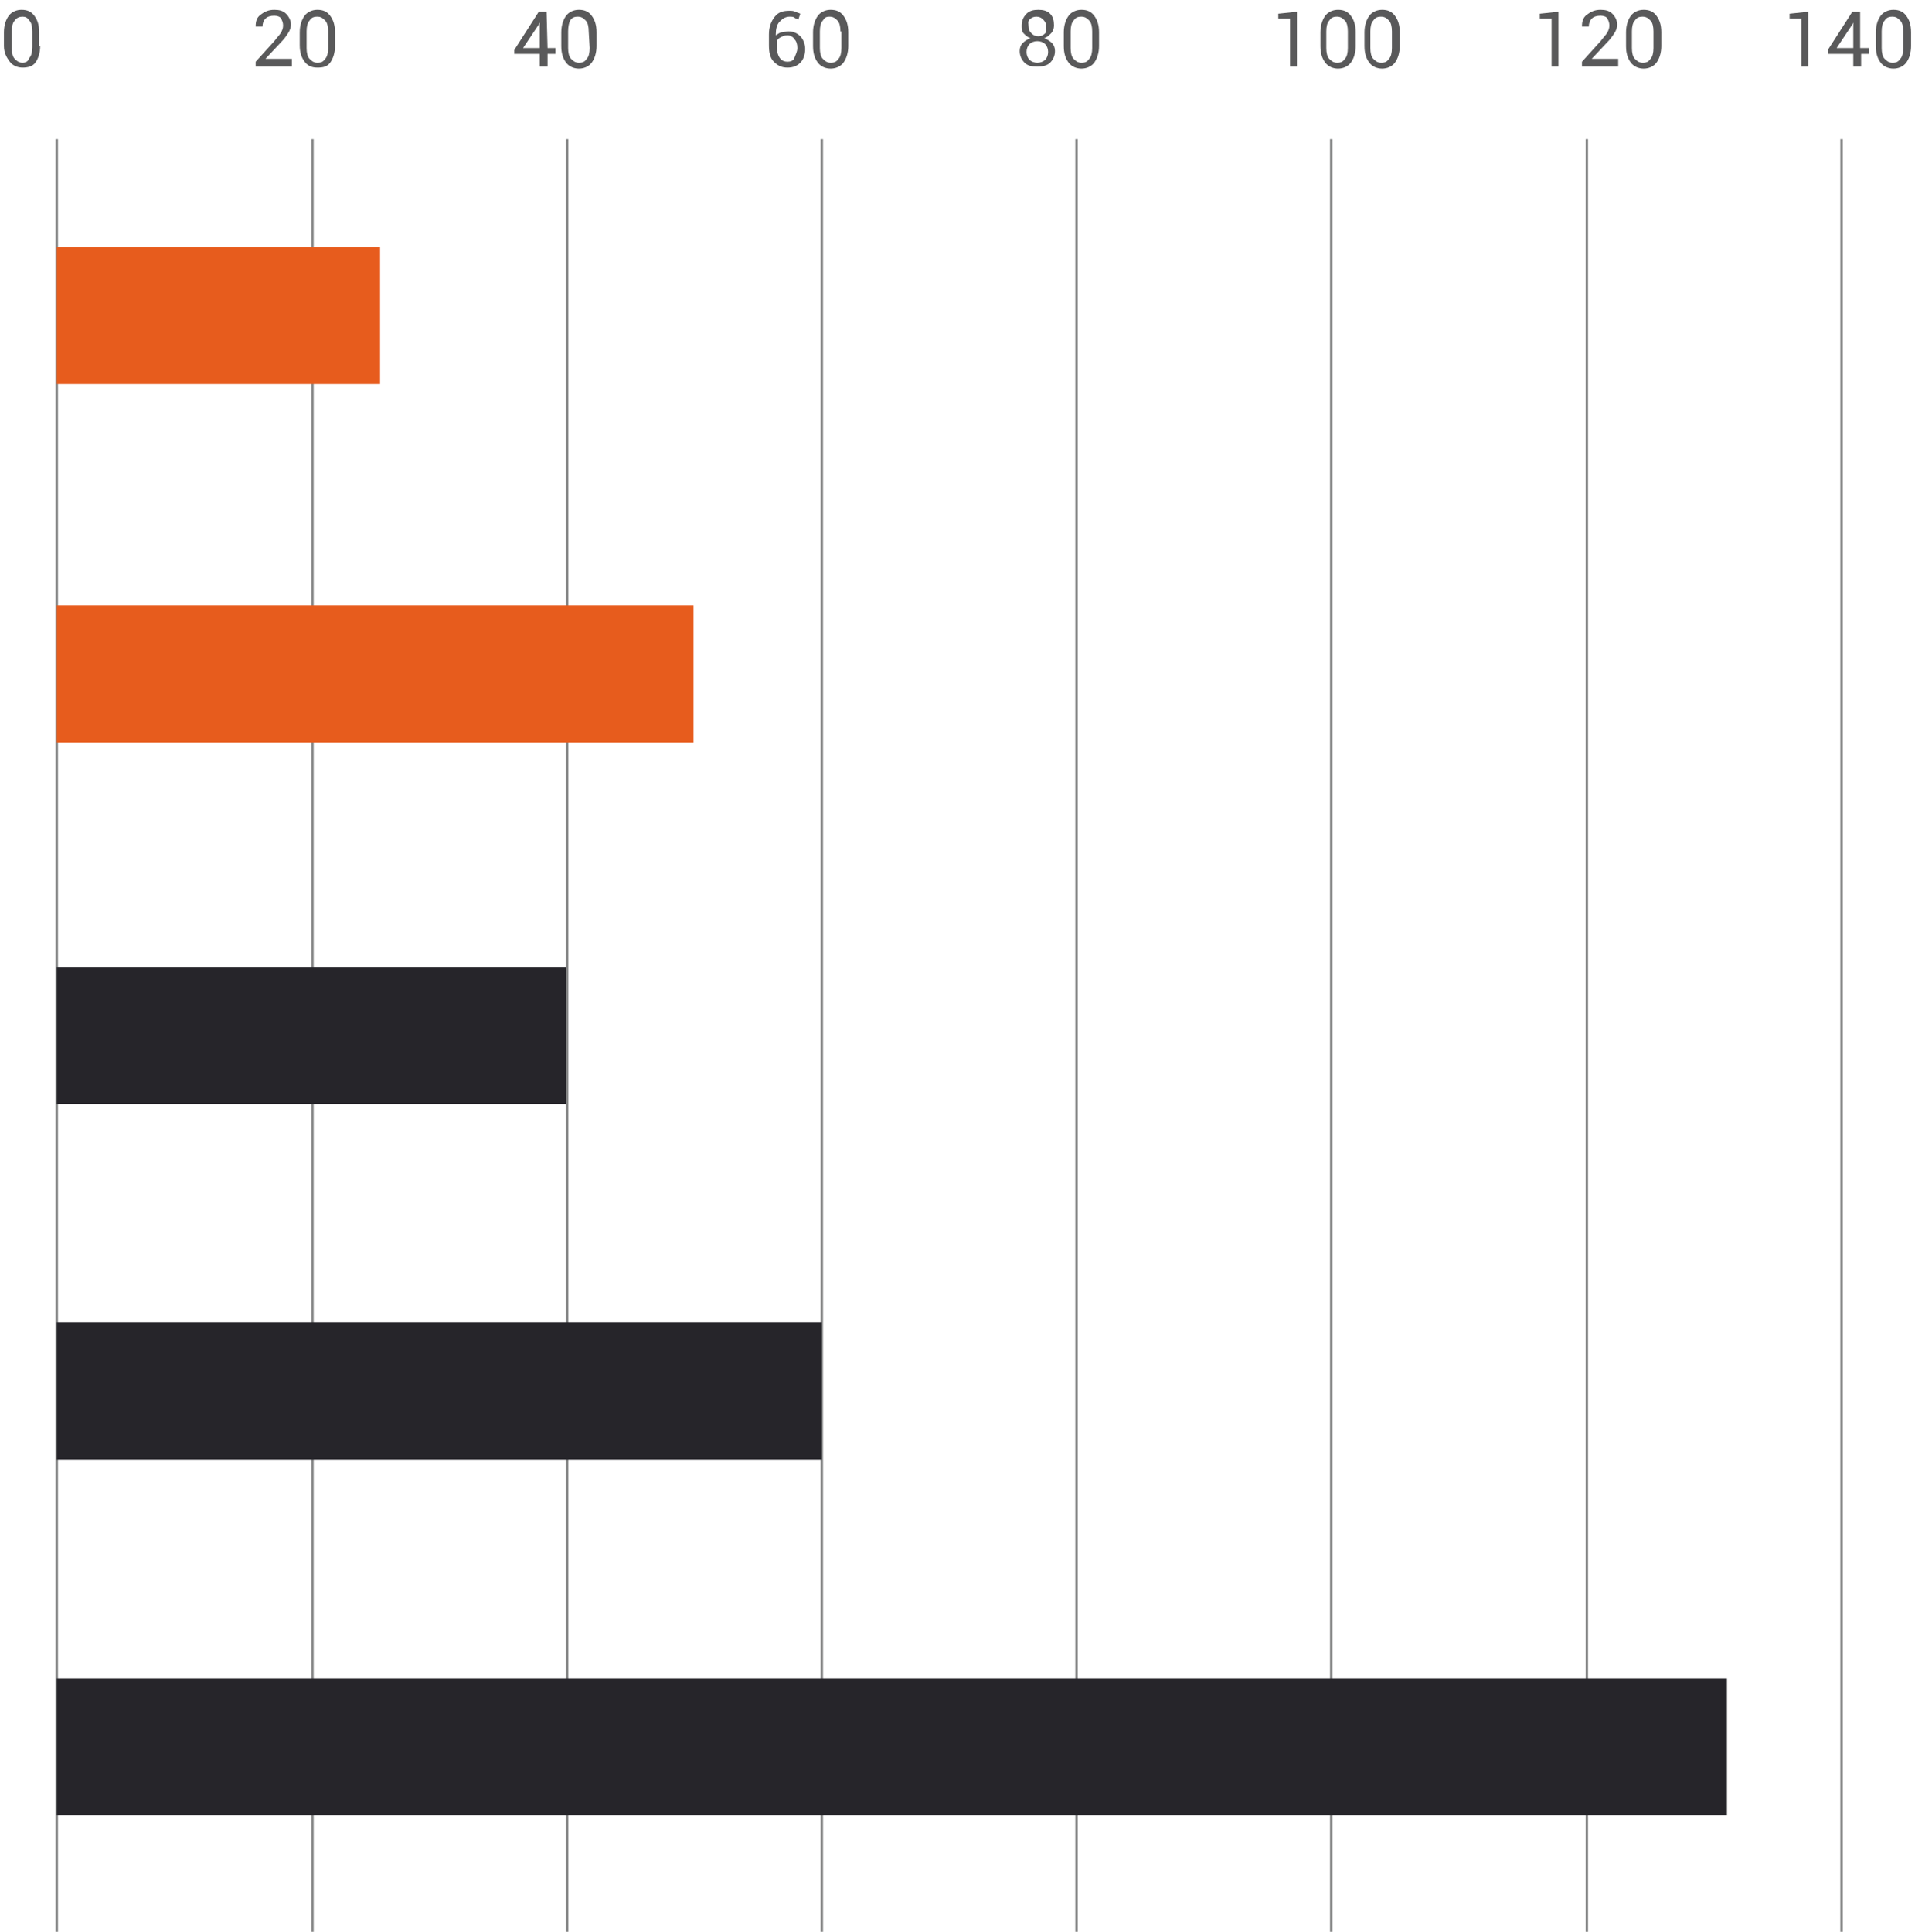
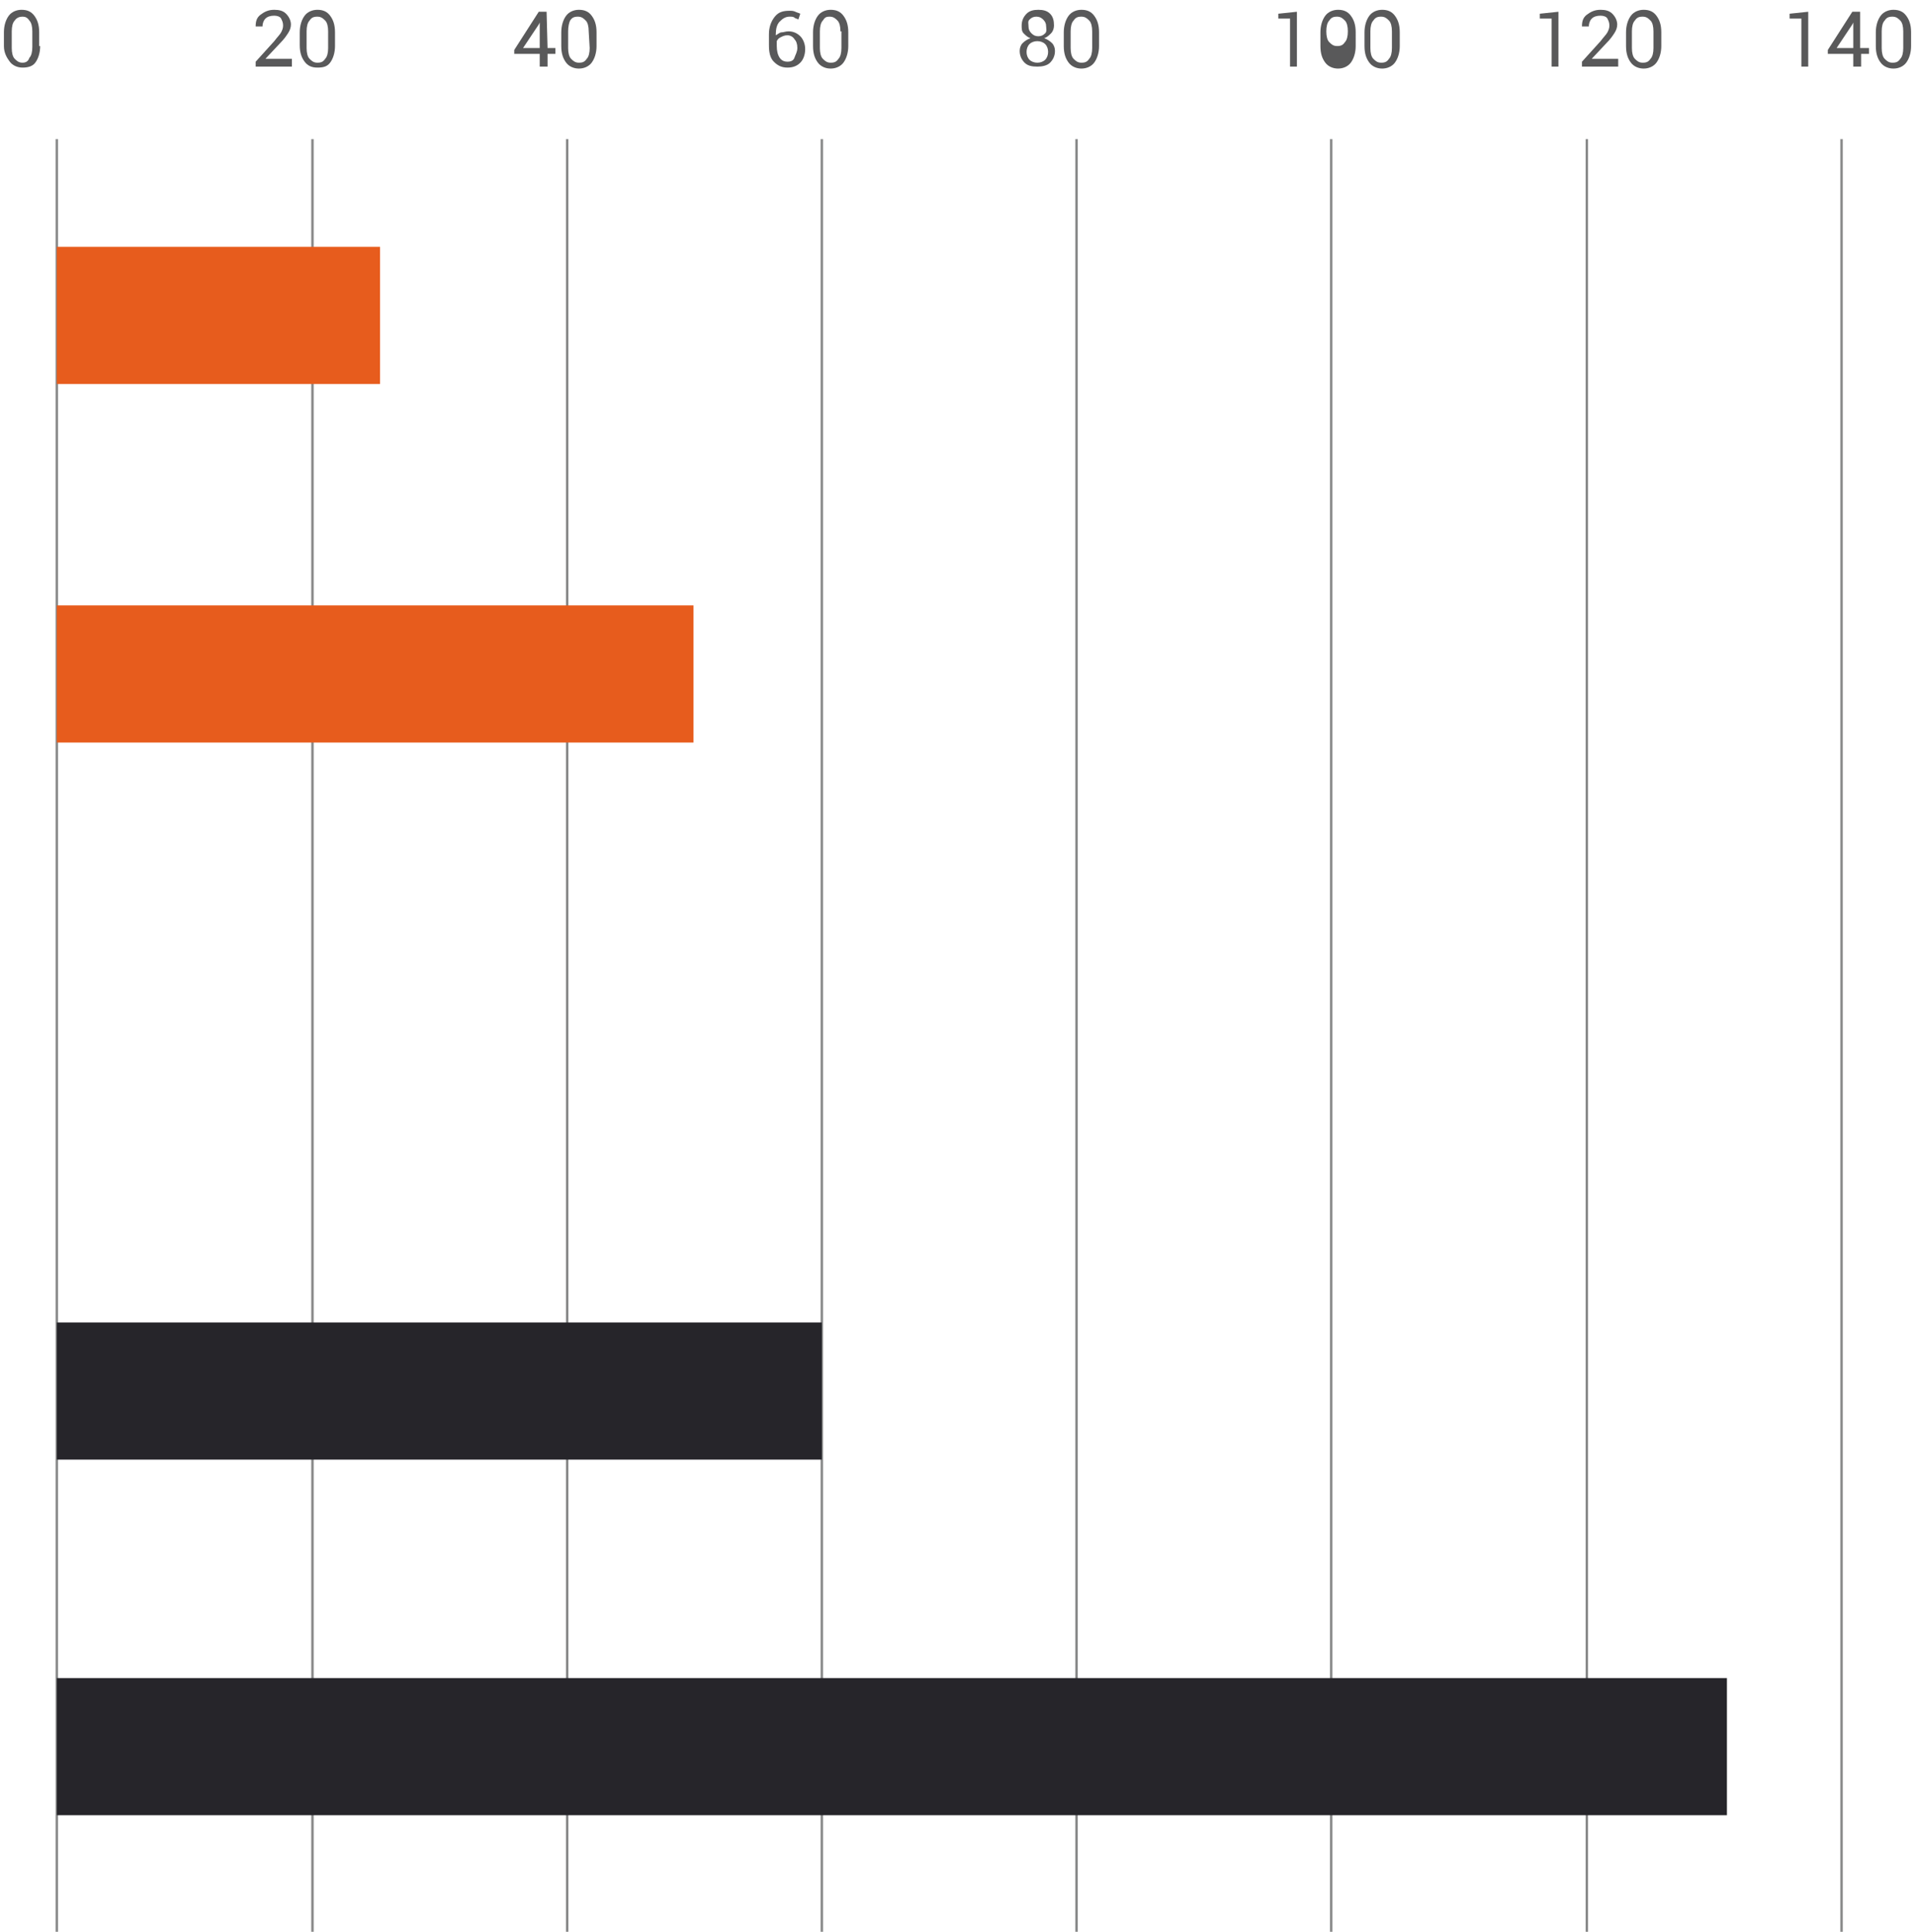
<svg xmlns="http://www.w3.org/2000/svg" version="1.1" id="Layer_3" x="0px" y="0px" viewBox="0 0 195.5 197.2" style="enable-background:new 0 0 195.5 197.2;" xml:space="preserve">
  <style type="text/css">
	.st0{fill:none;stroke:#888989;stroke-width:0.25;stroke-miterlimit:10;}
	.st1{fill:#E75C1D;}
	.st2{fill:#26252A;}
	.st3{fill:#59595A;}
</style>
  <line class="st0" x1="5.8" y1="14.2" x2="5.8" y2="197.2" />
  <line class="st0" x1="31.9" y1="14.2" x2="31.9" y2="197.2" />
  <line class="st0" x1="57.9" y1="14.2" x2="57.9" y2="197.2" />
  <line class="st0" x1="83.9" y1="14.2" x2="83.9" y2="197.2" />
  <line class="st0" x1="109.9" y1="14.2" x2="109.9" y2="197.2" />
  <line class="st0" x1="135.9" y1="14.2" x2="135.9" y2="197.2" />
  <line class="st0" x1="162" y1="14.2" x2="162" y2="197.2" />
  <line class="st0" x1="188" y1="14.2" x2="188" y2="197.2" />
  <rect x="5.8" y="25.2" class="st1" width="33" height="14" />
  <rect x="5.8" y="61.8" class="st1" width="65" height="14" />
-   <rect x="5.8" y="98.7" class="st2" width="52" height="14" />
  <rect x="5.8" y="135" class="st2" width="78.1" height="14" />
  <rect x="5.8" y="171.3" class="st2" width="170.5" height="14" />
  <g>
    <g>
      <path class="st3" d="M4.1,4.7c0,0.7-0.2,1.3-0.5,1.7S2.8,6.9,2.3,6.9S1.3,6.7,1,6.3S0.4,5.4,0.4,4.7V3.3c0-0.7,0.2-1.3,0.5-1.7    S1.7,1,2.2,1c0.6,0,1,0.2,1.3,0.6S4,2.5,4,3.3v1.4H4.1z M3.3,3.2c0-0.5-0.1-0.9-0.3-1.1C2.8,1.8,2.6,1.7,2.3,1.7S1.7,1.8,1.5,2.1    C1.3,2.3,1.2,2.7,1.2,3.2v1.7c0,0.5,0.1,0.9,0.3,1.1s0.4,0.4,0.8,0.4S2.9,6.2,3,5.9c0.2-0.2,0.3-0.6,0.3-1.1V3.2z" />
    </g>
  </g>
  <g>
    <g>
      <path class="st3" d="M29.8,6.8h-3.7V6.3L28,4.2c0.3-0.4,0.6-0.7,0.7-0.9s0.2-0.4,0.2-0.7s-0.1-0.5-0.2-0.7S28.3,1.6,28,1.6    c-0.4,0-0.7,0.1-0.9,0.3s-0.3,0.5-0.3,0.8h-0.7l0,0c0-0.5,0.1-0.9,0.5-1.2S27.4,1,28,1c0.5,0,0.9,0.1,1.2,0.4s0.5,0.7,0.5,1.1    c0,0.3-0.1,0.6-0.3,0.9S29,4,28.6,4.4L27.1,6l0,0h2.7C29.8,6,29.8,6.8,29.8,6.8z" />
      <path class="st3" d="M34.2,4.7c0,0.7-0.2,1.3-0.5,1.7S33,6.9,32.4,6.9s-1-0.2-1.3-0.6s-0.5-0.9-0.5-1.7V3.3c0-0.7,0.2-1.3,0.5-1.7    S31.9,1,32.4,1c0.6,0,1,0.2,1.3,0.6s0.5,0.9,0.5,1.7V4.7z M33.5,3.2c0-0.5-0.1-0.9-0.3-1.1c-0.2-0.2-0.4-0.4-0.8-0.4    s-0.6,0.1-0.8,0.4c-0.2,0.2-0.3,0.6-0.3,1.1v1.7c0,0.5,0.1,0.9,0.3,1.1s0.4,0.4,0.8,0.4S33,6.3,33.2,6c0.2-0.2,0.3-0.6,0.3-1.1    V3.2z" />
    </g>
  </g>
  <g>
    <g>
      <path class="st3" d="M55.9,4.9h0.8v0.6h-0.8v1.3h-0.8V5.5h-2.6V5.1L55,1.2h0.8L55.9,4.9L55.9,4.9z M53.4,4.9h1.7V2.3l0,0L55,2.5    L53.4,4.9z" />
      <path class="st3" d="M60.9,4.7c0,0.7-0.2,1.3-0.5,1.7S59.6,7,59.1,7s-1-0.2-1.3-0.6s-0.5-0.9-0.5-1.7V3.3c0-0.7,0.2-1.3,0.5-1.7    S58.6,1,59.1,1c0.6,0,1,0.2,1.3,0.6s0.5,0.9,0.5,1.7V4.7z M60.1,3.2c0-0.5-0.1-0.9-0.3-1.1c-0.2-0.2-0.4-0.4-0.8-0.4    s-0.6,0.1-0.8,0.4C58.1,2.3,58,2.7,58,3.2v1.7c0,0.5,0.1,0.9,0.3,1.1s0.4,0.4,0.8,0.4s0.6-0.1,0.8-0.4c0.2-0.2,0.3-0.6,0.3-1.1    L60.1,3.2L60.1,3.2z" />
    </g>
  </g>
  <g>
    <g>
      <path class="st3" d="M80.6,1.1c0.2,0,0.4,0,0.6,0.1s0.3,0.1,0.5,0.2L81.5,2c-0.1-0.1-0.3-0.1-0.4-0.2s-0.3-0.1-0.5-0.1    c-0.4,0-0.7,0.2-1,0.5S79.2,3,79.2,3.5v0.1c0.2-0.1,0.4-0.3,0.6-0.3s0.4-0.1,0.7-0.1c0.5,0,0.9,0.2,1.2,0.5s0.5,0.8,0.5,1.3    c0,0.6-0.2,1.1-0.5,1.4S81,6.9,80.4,6.9s-1-0.2-1.4-0.6s-0.5-1-0.5-1.7V3.5c0-0.7,0.2-1.3,0.6-1.8S80,1.1,80.6,1.1z M80.4,3.6    c-0.3,0-0.5,0.1-0.7,0.2S79.4,4,79.3,4.2v0.5c0,0.5,0.1,0.9,0.3,1.2c0.2,0.3,0.5,0.4,0.8,0.4s0.6-0.1,0.7-0.4s0.3-0.6,0.3-1    S81.3,4.2,81.1,4C81,3.8,80.7,3.6,80.4,3.6z" />
      <path class="st3" d="M86.6,4.7c0,0.7-0.2,1.3-0.5,1.7S85.3,7,84.8,7s-1-0.2-1.3-0.6S83,5.5,83,4.7V3.3c0-0.7,0.2-1.3,0.5-1.7    S84.3,1,84.8,1c0.6,0,1,0.2,1.3,0.6s0.5,0.9,0.5,1.7V4.7z M85.8,3.2c0-0.5-0.1-0.9-0.3-1.1c-0.2-0.2-0.4-0.4-0.8-0.4    S84.2,1.8,84,2.1c-0.2,0.2-0.3,0.6-0.3,1.1v1.7c0,0.5,0.1,0.9,0.3,1.1s0.4,0.4,0.8,0.4s0.6-0.1,0.8-0.4c0.2-0.2,0.3-0.6,0.3-1.1    V3.2H85.8z" />
    </g>
  </g>
  <g>
    <g>
      <path class="st3" d="M107.6,2.6c0,0.3-0.1,0.6-0.3,0.8s-0.4,0.4-0.7,0.5c0.3,0.1,0.6,0.3,0.8,0.5s0.3,0.5,0.3,0.8    c0,0.5-0.2,0.9-0.5,1.2s-0.8,0.4-1.3,0.4c-0.6,0-1-0.1-1.3-0.4s-0.5-0.7-0.5-1.2c0-0.3,0.1-0.6,0.3-0.8s0.5-0.4,0.8-0.5    c-0.3-0.1-0.5-0.3-0.7-0.5s-0.2-0.5-0.2-0.8c0-0.5,0.2-0.9,0.5-1.2S105.5,1,106,1s0.9,0.1,1.2,0.4S107.6,2.1,107.6,2.6z M107,5.3    c0-0.3-0.1-0.6-0.3-0.8s-0.5-0.3-0.8-0.3s-0.6,0.1-0.8,0.3s-0.3,0.5-0.3,0.8s0.1,0.6,0.3,0.8c0.2,0.2,0.5,0.3,0.8,0.3    s0.6-0.1,0.8-0.3S107,5.6,107,5.3z M106.8,2.7c0-0.3-0.1-0.5-0.3-0.7s-0.4-0.3-0.7-0.3c-0.3,0-0.5,0.1-0.7,0.3S105,2.4,105,2.7    s0.1,0.5,0.3,0.7s0.4,0.3,0.7,0.3c0.3,0,0.5-0.1,0.7-0.3S106.8,2.9,106.8,2.7z" />
      <path class="st3" d="M112.2,4.7c0,0.7-0.2,1.3-0.5,1.7S110.9,7,110.4,7s-1-0.2-1.3-0.6s-0.5-0.9-0.5-1.7V3.3    c0-0.7,0.2-1.3,0.5-1.7s0.8-0.6,1.3-0.6c0.6,0,1,0.2,1.3,0.6s0.5,0.9,0.5,1.7V4.7z M111.5,3.2c0-0.5-0.1-0.9-0.3-1.1    c-0.2-0.2-0.4-0.4-0.8-0.4s-0.6,0.1-0.8,0.4c-0.2,0.2-0.3,0.6-0.3,1.1v1.7c0,0.5,0.1,0.9,0.3,1.1s0.4,0.4,0.8,0.4s0.6-0.1,0.8-0.4    c0.2-0.2,0.3-0.6,0.3-1.1V3.2z" />
    </g>
  </g>
  <g>
    <g>
      <path class="st3" d="M132.5,6.8h-0.8V1.9h-1.2V1.4l1.9-0.2v5.6H132.5z" />
-       <path class="st3" d="M138.4,4.7c0,0.7-0.2,1.3-0.5,1.7S137.1,7,136.6,7s-1-0.2-1.3-0.6s-0.5-0.9-0.5-1.7V3.3    c0-0.7,0.2-1.3,0.5-1.7s0.8-0.6,1.3-0.6c0.6,0,1,0.2,1.3,0.6s0.5,0.9,0.5,1.7V4.7z M137.6,3.2c0-0.5-0.1-0.9-0.3-1.1    c-0.2-0.2-0.4-0.4-0.8-0.4s-0.6,0.1-0.8,0.4c-0.2,0.2-0.3,0.6-0.3,1.1v1.7c0,0.5,0.1,0.9,0.3,1.1s0.4,0.4,0.8,0.4s0.6-0.1,0.8-0.4    c0.2-0.2,0.3-0.6,0.3-1.1V3.2z" />
+       <path class="st3" d="M138.4,4.7c0,0.7-0.2,1.3-0.5,1.7S137.1,7,136.6,7s-1-0.2-1.3-0.6s-0.5-0.9-0.5-1.7V3.3    c0-0.7,0.2-1.3,0.5-1.7s0.8-0.6,1.3-0.6c0.6,0,1,0.2,1.3,0.6s0.5,0.9,0.5,1.7V4.7z M137.6,3.2c0-0.5-0.1-0.9-0.3-1.1    c-0.2-0.2-0.4-0.4-0.8-0.4s-0.6,0.1-0.8,0.4c-0.2,0.2-0.3,0.6-0.3,1.1c0,0.5,0.1,0.9,0.3,1.1s0.4,0.4,0.8,0.4s0.6-0.1,0.8-0.4    c0.2-0.2,0.3-0.6,0.3-1.1V3.2z" />
      <path class="st3" d="M142.9,4.7c0,0.7-0.2,1.3-0.5,1.7S141.6,7,141.1,7s-1-0.2-1.3-0.6s-0.5-0.9-0.5-1.7V3.3    c0-0.7,0.2-1.3,0.5-1.7s0.8-0.6,1.3-0.6c0.6,0,1,0.2,1.3,0.6s0.5,0.9,0.5,1.7V4.7z M142.1,3.2c0-0.5-0.1-0.9-0.3-1.1    c-0.2-0.2-0.4-0.4-0.8-0.4s-0.6,0.1-0.8,0.4c-0.2,0.2-0.3,0.6-0.3,1.1v1.7c0,0.5,0.1,0.9,0.3,1.1s0.4,0.4,0.8,0.4s0.6-0.1,0.8-0.4    c0.2-0.2,0.3-0.6,0.3-1.1V3.2z" />
    </g>
  </g>
  <g>
    <g>
      <path class="st3" d="M159.2,6.8h-0.8V1.9h-1.2V1.4l1.9-0.2v5.6H159.2z" />
      <path class="st3" d="M165.2,6.8h-3.7V6.3l1.9-2.1c0.3-0.4,0.6-0.7,0.7-0.9s0.2-0.4,0.2-0.7s-0.1-0.5-0.2-0.7s-0.4-0.3-0.7-0.3    c-0.4,0-0.7,0.1-0.9,0.3s-0.3,0.5-0.3,0.8h-0.7l0,0c0-0.5,0.1-0.9,0.5-1.2s0.8-0.5,1.4-0.5c0.5,0,0.9,0.1,1.2,0.4s0.5,0.7,0.5,1.1    c0,0.3-0.1,0.6-0.3,0.9s-0.4,0.6-0.8,1L162.5,6l0,0h2.7L165.2,6.8L165.2,6.8z" />
      <path class="st3" d="M169.6,4.7c0,0.7-0.2,1.3-0.5,1.7S168.3,7,167.8,7s-1-0.2-1.3-0.6S166,5.5,166,4.7V3.3c0-0.7,0.2-1.3,0.5-1.7    s0.8-0.6,1.3-0.6c0.6,0,1,0.2,1.3,0.6s0.5,0.9,0.5,1.7V4.7z M168.8,3.2c0-0.5-0.1-0.9-0.3-1.1c-0.2-0.2-0.4-0.4-0.8-0.4    s-0.6,0.1-0.8,0.4c-0.2,0.2-0.3,0.6-0.3,1.1v1.7c0,0.5,0.1,0.9,0.3,1.1s0.4,0.4,0.8,0.4s0.6-0.1,0.8-0.4c0.2-0.2,0.3-0.6,0.3-1.1    V3.2z" />
    </g>
  </g>
  <g>
    <g>
      <path class="st3" d="M184.7,6.8h-0.8V1.9h-1.2V1.4l1.9-0.2v5.6H184.7z" />
      <path class="st3" d="M190,4.9h0.8v0.6H190v1.3h-0.8V5.5h-2.6V5.1l2.5-3.9h0.8v3.7H190z M187.5,4.9h1.7V2.3l0,0l-0.1,0.2L187.5,4.9    z" />
      <path class="st3" d="M195.1,4.7c0,0.7-0.2,1.3-0.5,1.7S193.8,7,193.3,7s-1-0.2-1.3-0.6s-0.5-0.9-0.5-1.7V3.3    c0-0.7,0.2-1.3,0.5-1.7s0.8-0.6,1.3-0.6c0.6,0,1,0.2,1.3,0.6s0.5,0.9,0.5,1.7V4.7z M194.3,3.2c0-0.5-0.1-0.9-0.3-1.1    c-0.2-0.2-0.4-0.4-0.8-0.4s-0.6,0.1-0.8,0.4c-0.2,0.2-0.3,0.6-0.3,1.1v1.7c0,0.5,0.1,0.9,0.3,1.1s0.4,0.4,0.8,0.4s0.6-0.1,0.8-0.4    c0.2-0.2,0.3-0.6,0.3-1.1V3.2z" />
    </g>
  </g>
</svg>